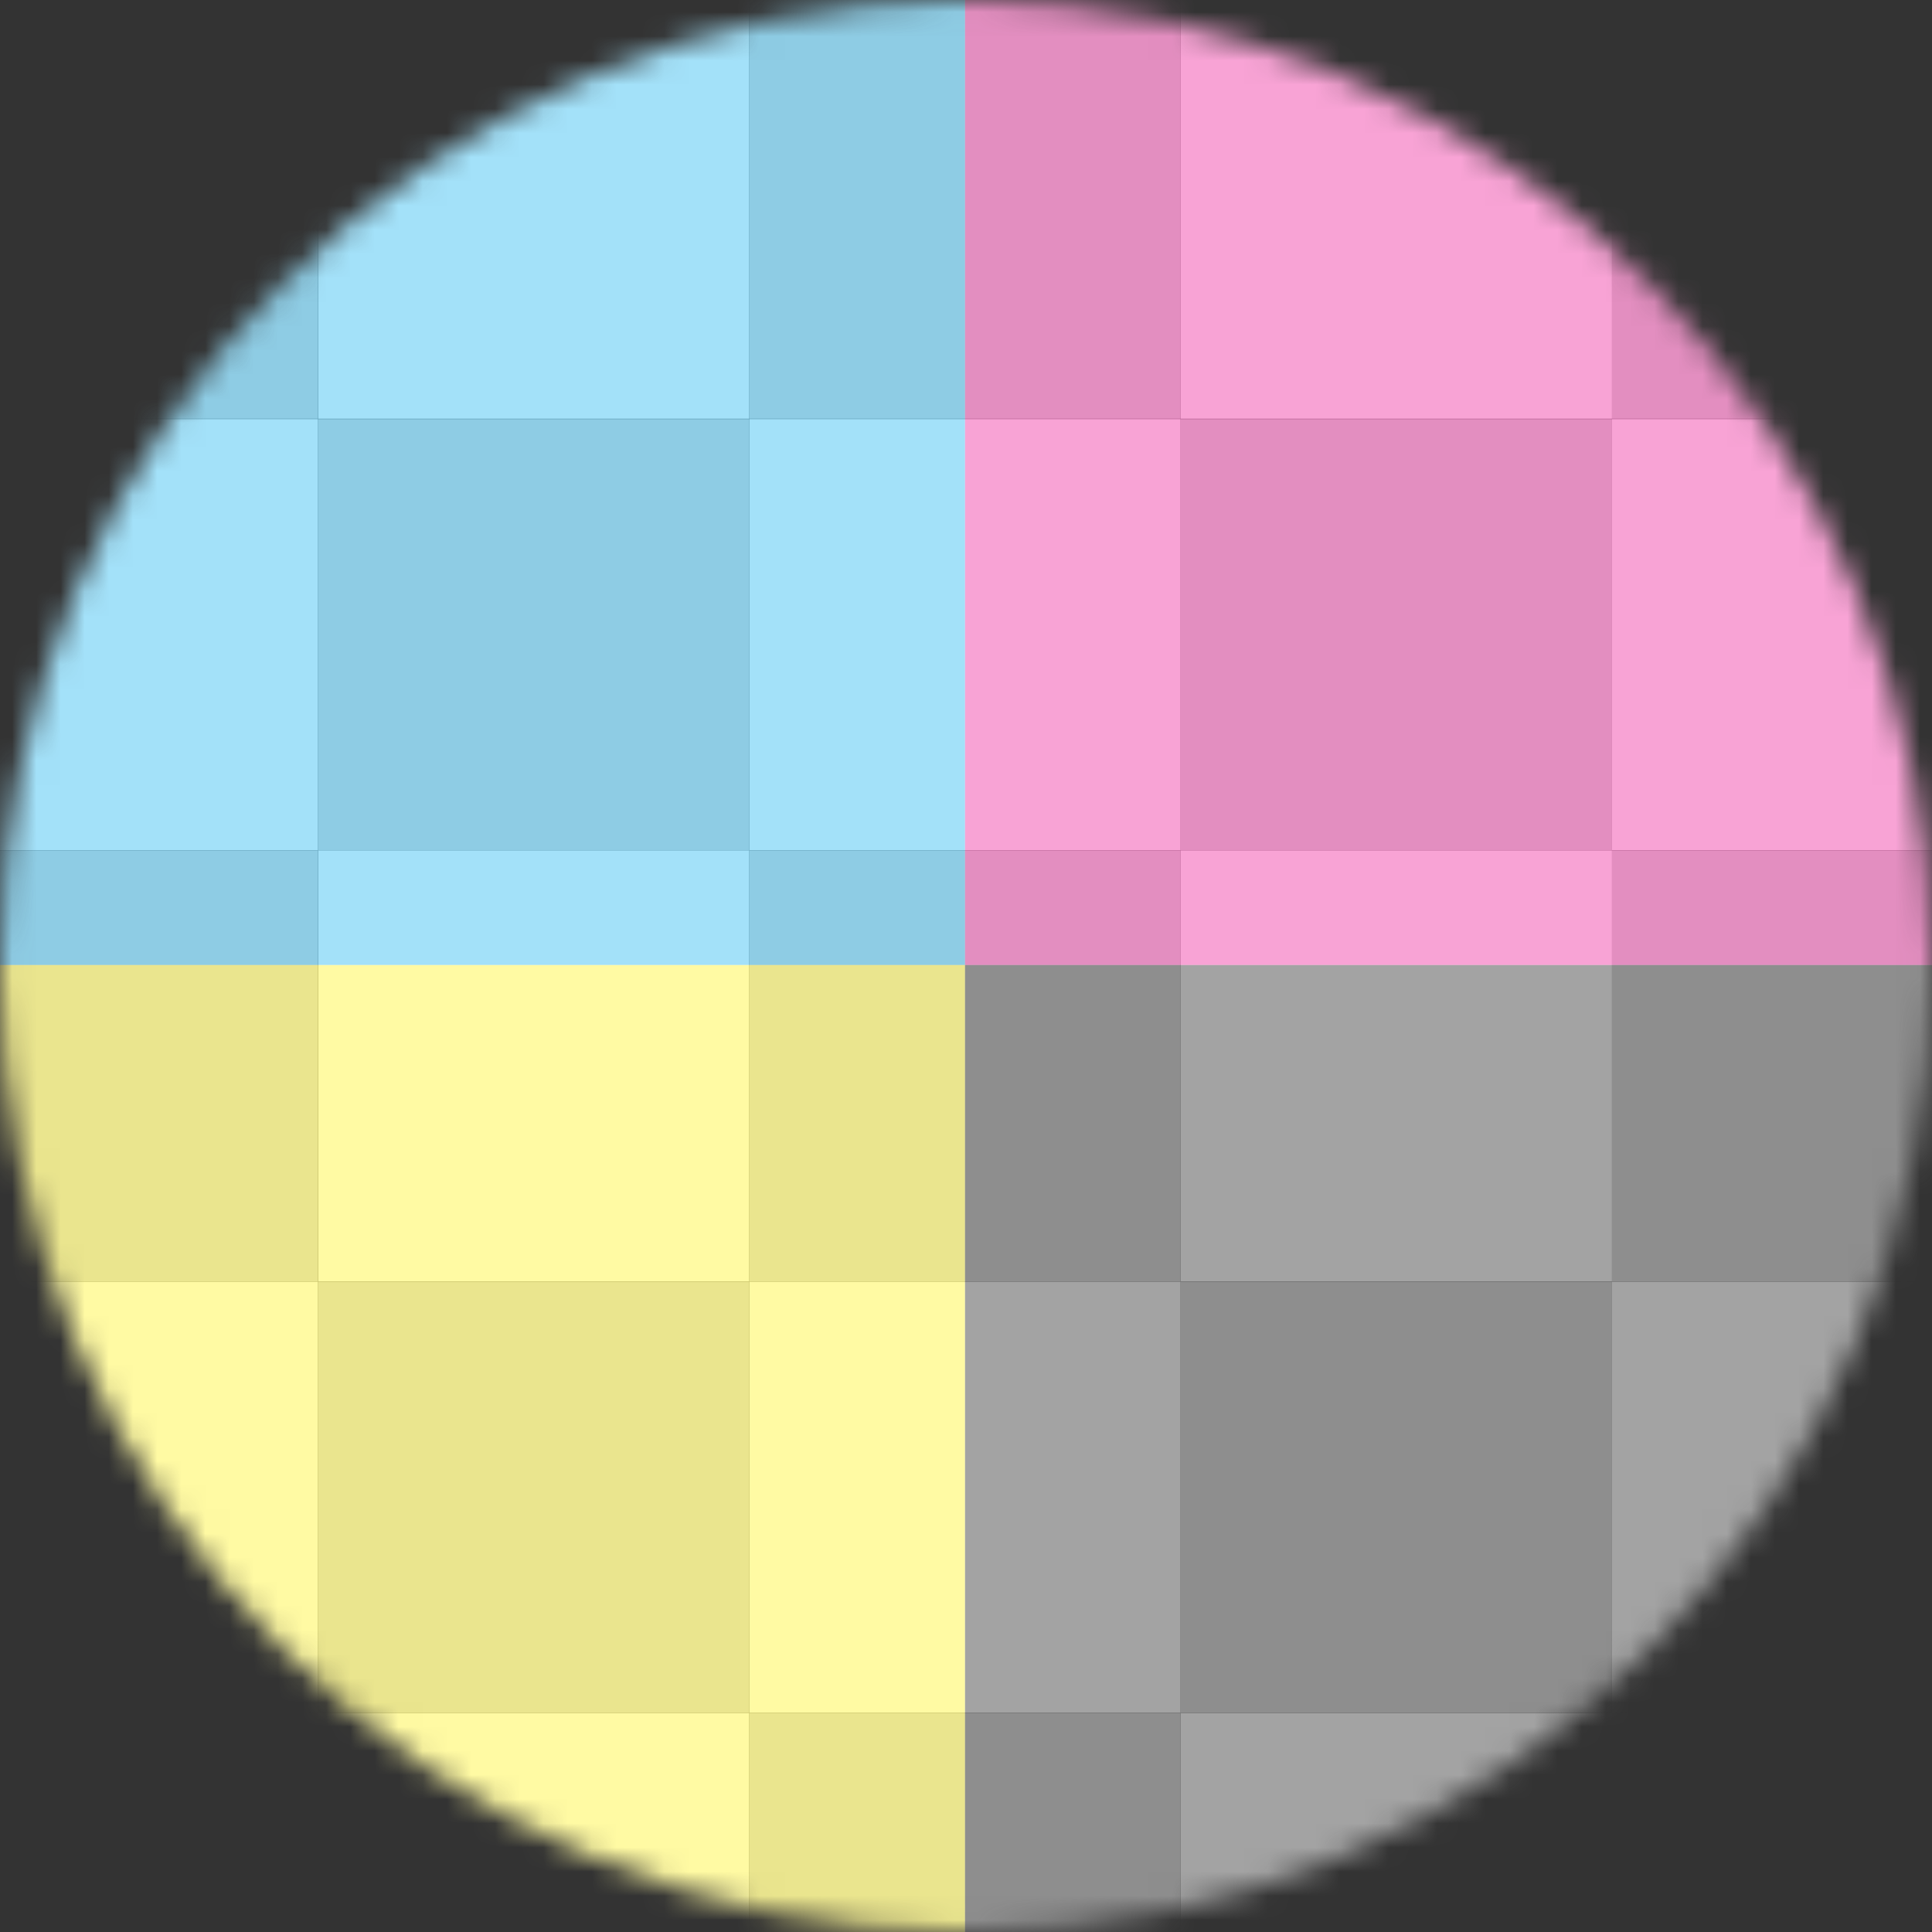
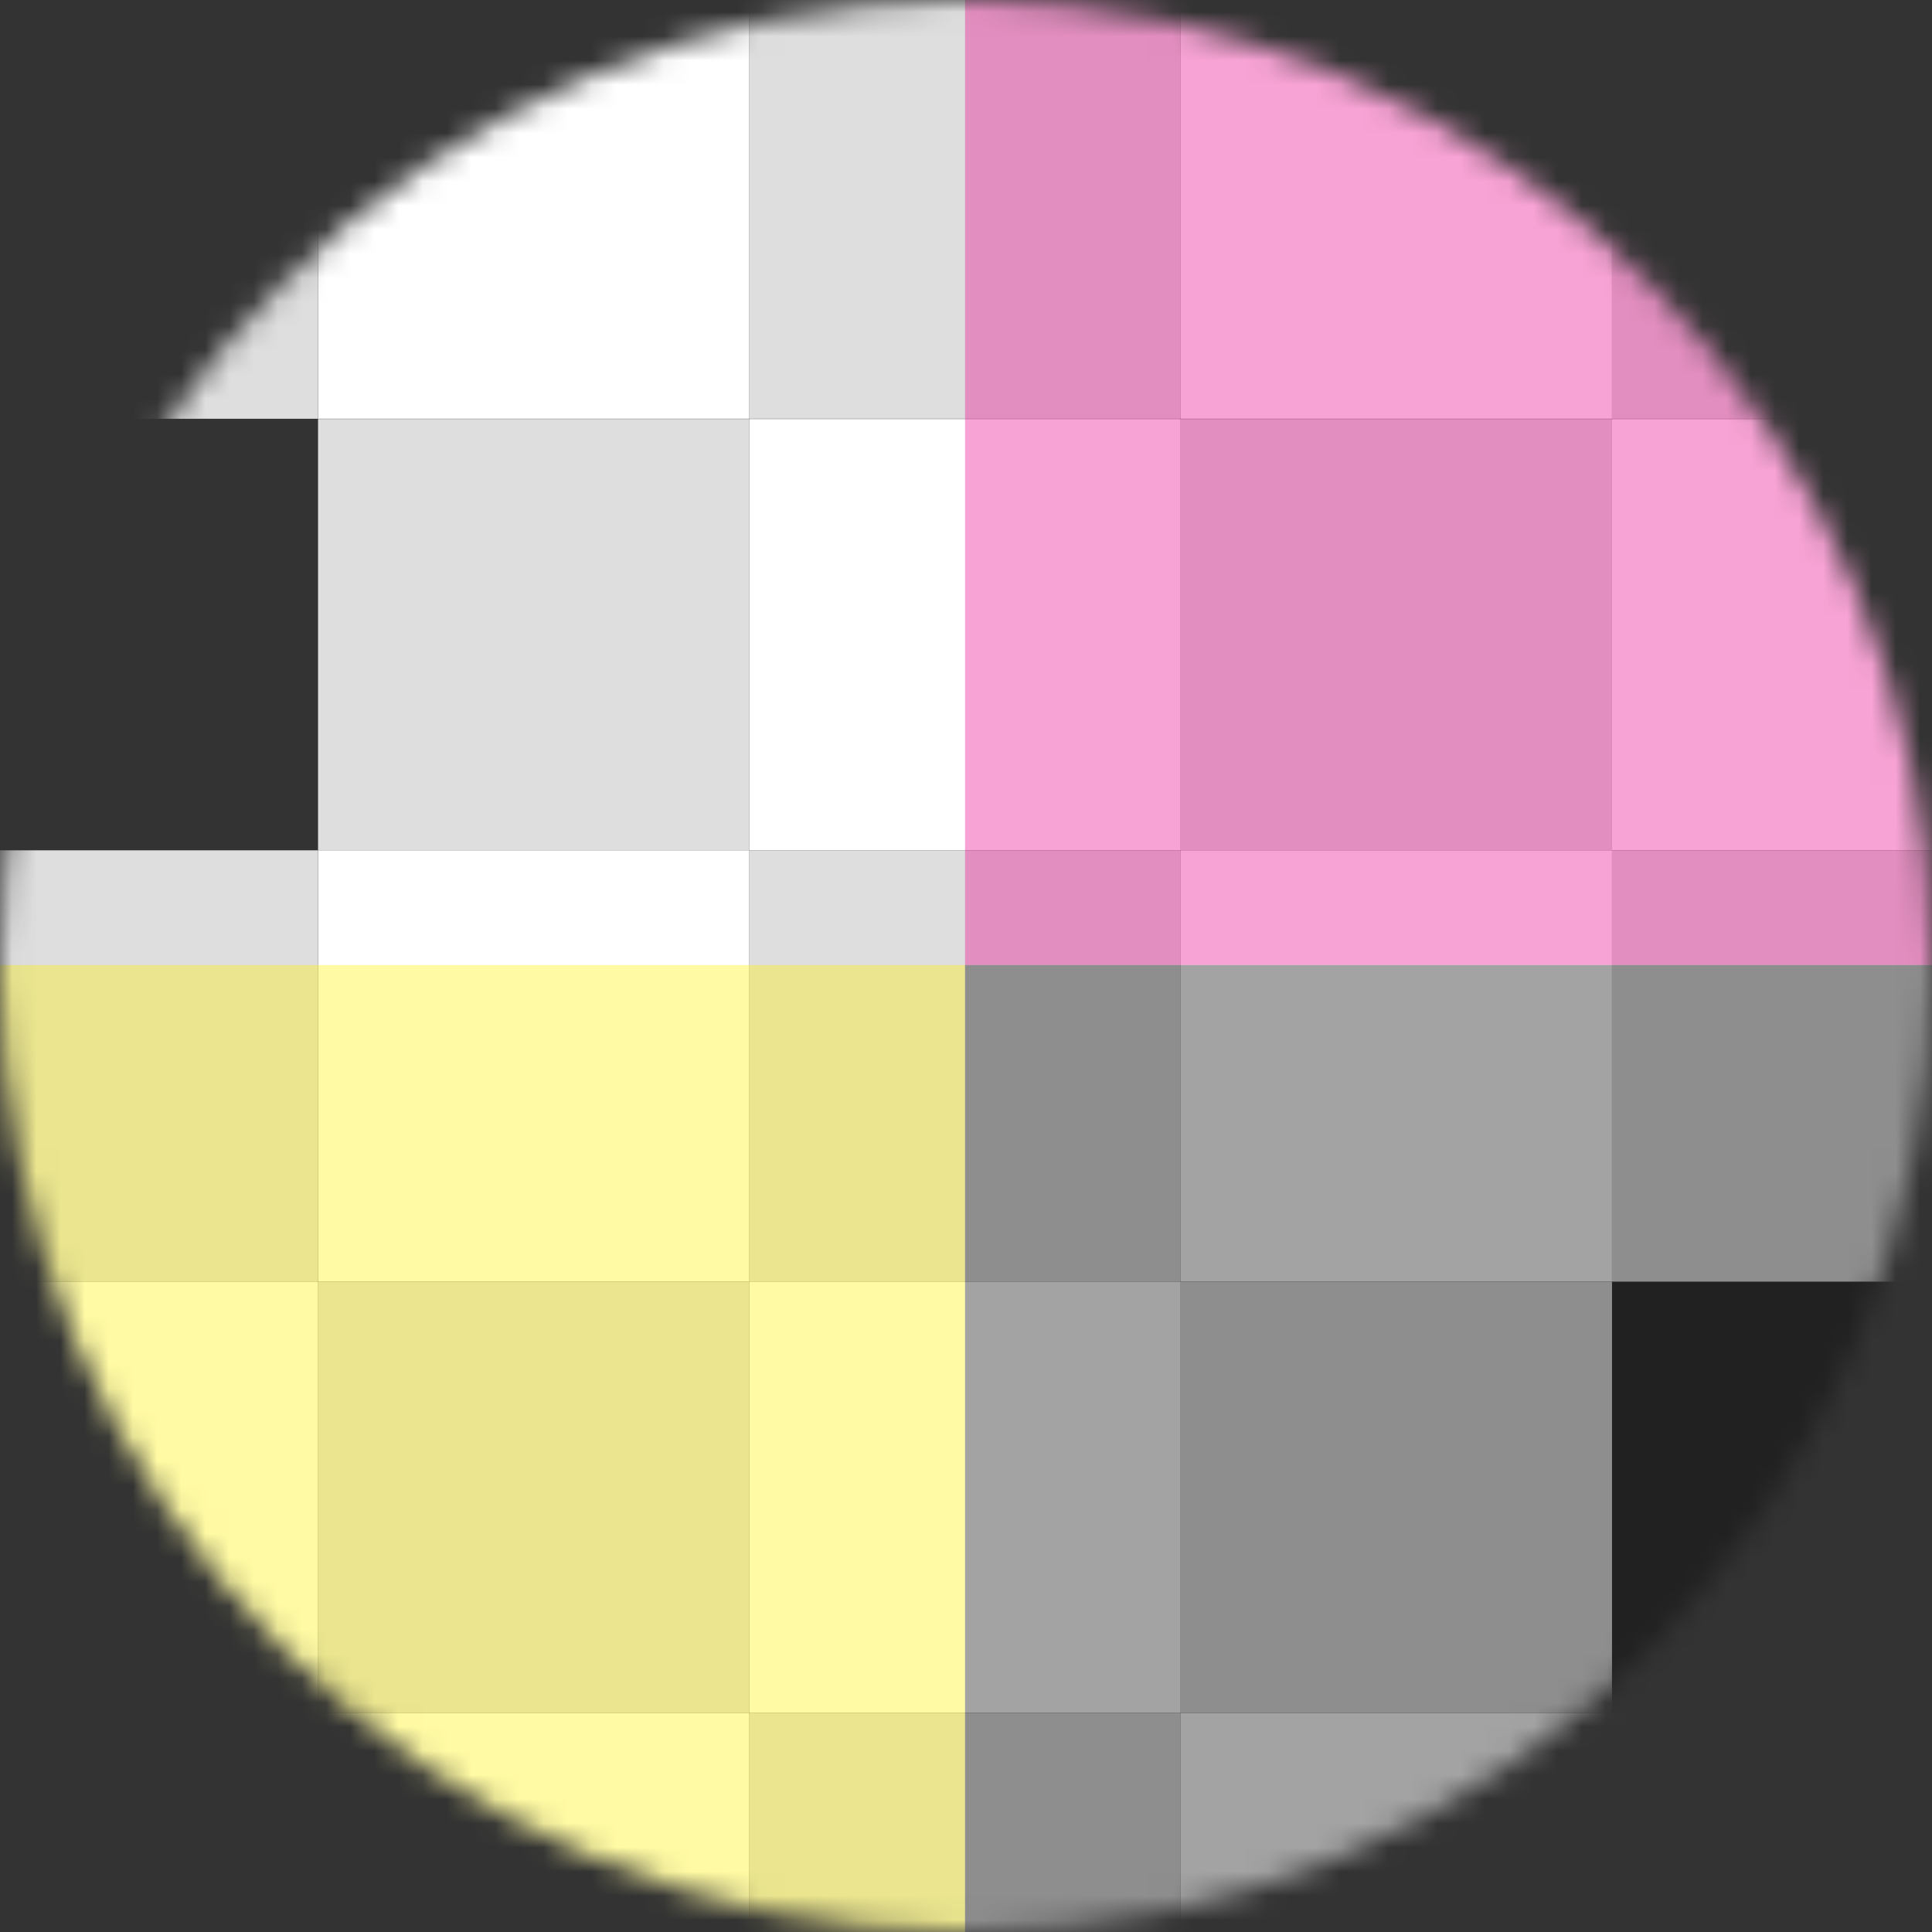
<svg xmlns="http://www.w3.org/2000/svg" width="80" height="80" viewBox="0 0 80 80" fill="none">
  <rect x="0" y="0" width="80" height="80" fill="#333333" stroke="none" />
  <mask id="mask0_1084_687" style="mask-type:alpha" maskUnits="userSpaceOnUse" x="0" y="0" width="80" height="80">
    <circle cx="40" cy="40" r="40" fill="#C4C4C4" />
  </mask>
  <g mask="url(#mask0_1084_687)">
    <path d="M31.03 17.35H13.17V35.21H31.03V17.35Z" fill="#DEDEDE" />
    <path d="M48.89 17.35H31.03V35.21H48.89V17.35Z" fill="white" />
-     <path d="M13.17 17.35H-4.69V35.21H13.17V17.35Z" fill="white" />
-     <path d="M66.75 17.35H48.89V35.21H66.75V17.35Z" fill="#DEDEDE" />
+     <path d="M66.75 17.35H48.89V35.21H66.75V17.35" fill="#DEDEDE" />
    <path d="M84.61 17.35H66.75V35.21H84.61V17.35Z" fill="white" />
    <path d="M31.03 -0.52H13.17V17.34H31.03V-0.52Z" fill="white" />
    <path d="M48.89 -0.52H31.03V17.34H48.89V-0.52Z" fill="#DEDEDE" />
    <path d="M13.17 -0.52H-4.69V17.34H13.17V-0.52Z" fill="#DEDEDE" />
    <path d="M66.75 -0.52H48.89V17.34H66.75V-0.52Z" fill="white" />
    <path d="M84.61 -0.52H66.75V17.34H84.61V-0.52Z" fill="#DEDEDE" />
    <path d="M31.03 35.21H13.17V53.07H31.03V35.21Z" fill="white" />
    <path d="M48.89 35.21H31.03V53.07H48.89V35.21Z" fill="#DEDEDE" />
    <path d="M13.17 35.21H-4.69V53.07H13.17V35.21Z" fill="#DEDEDE" />
    <path d="M66.75 35.21H48.89V53.07H66.75V35.21Z" fill="white" />
    <path d="M84.61 35.21H66.75V53.07H84.61V35.21Z" fill="#DEDEDE" />
    <path d="M31.03 53.07H13.17V70.93H31.03V53.07Z" fill="#DEDEDE" />
    <path d="M48.89 53.07H31.03V70.93H48.89V53.07Z" fill="white" />
    <path d="M13.17 53.07H-4.69V70.93H13.17V53.07Z" fill="white" />
    <path d="M66.75 53.07H48.89V70.93H66.75V53.07Z" fill="#DEDEDE" />
-     <path d="M84.61 53.07H66.75V70.93H84.61V53.07Z" fill="white" />
    <path d="M31.03 70.93H13.17V88.79H31.03V70.93Z" fill="white" />
    <path d="M48.89 70.93H31.03V88.79H48.89V70.93Z" fill="#DEDEDE" />
    <path d="M13.17 70.93H-4.69V88.79H13.17V70.93Z" fill="#DEDEDE" />
    <path d="M66.75 70.93H48.89V88.79H66.75V70.93Z" fill="white" />
    <path d="M84.61 70.93H66.75V88.79H84.61V70.93Z" fill="#DEDEDE" />
    <g opacity="0.6">
-       <path opacity="0.6" d="M39.96 -13H-13V39.96H39.96V-13Z" fill="#00AEEF" />
      <path opacity="0.6" d="M92.92 -13H39.96V39.96H92.92V-13Z" fill="#EC008C" />
      <path opacity="0.6" d="M39.96 39.96H-13V92.92H39.96V39.96Z" fill="#FFF200" />
      <path opacity="0.6" d="M92.92 39.96H39.96V92.92H92.92V39.96Z" fill="black" />
    </g>
  </g>
</svg>